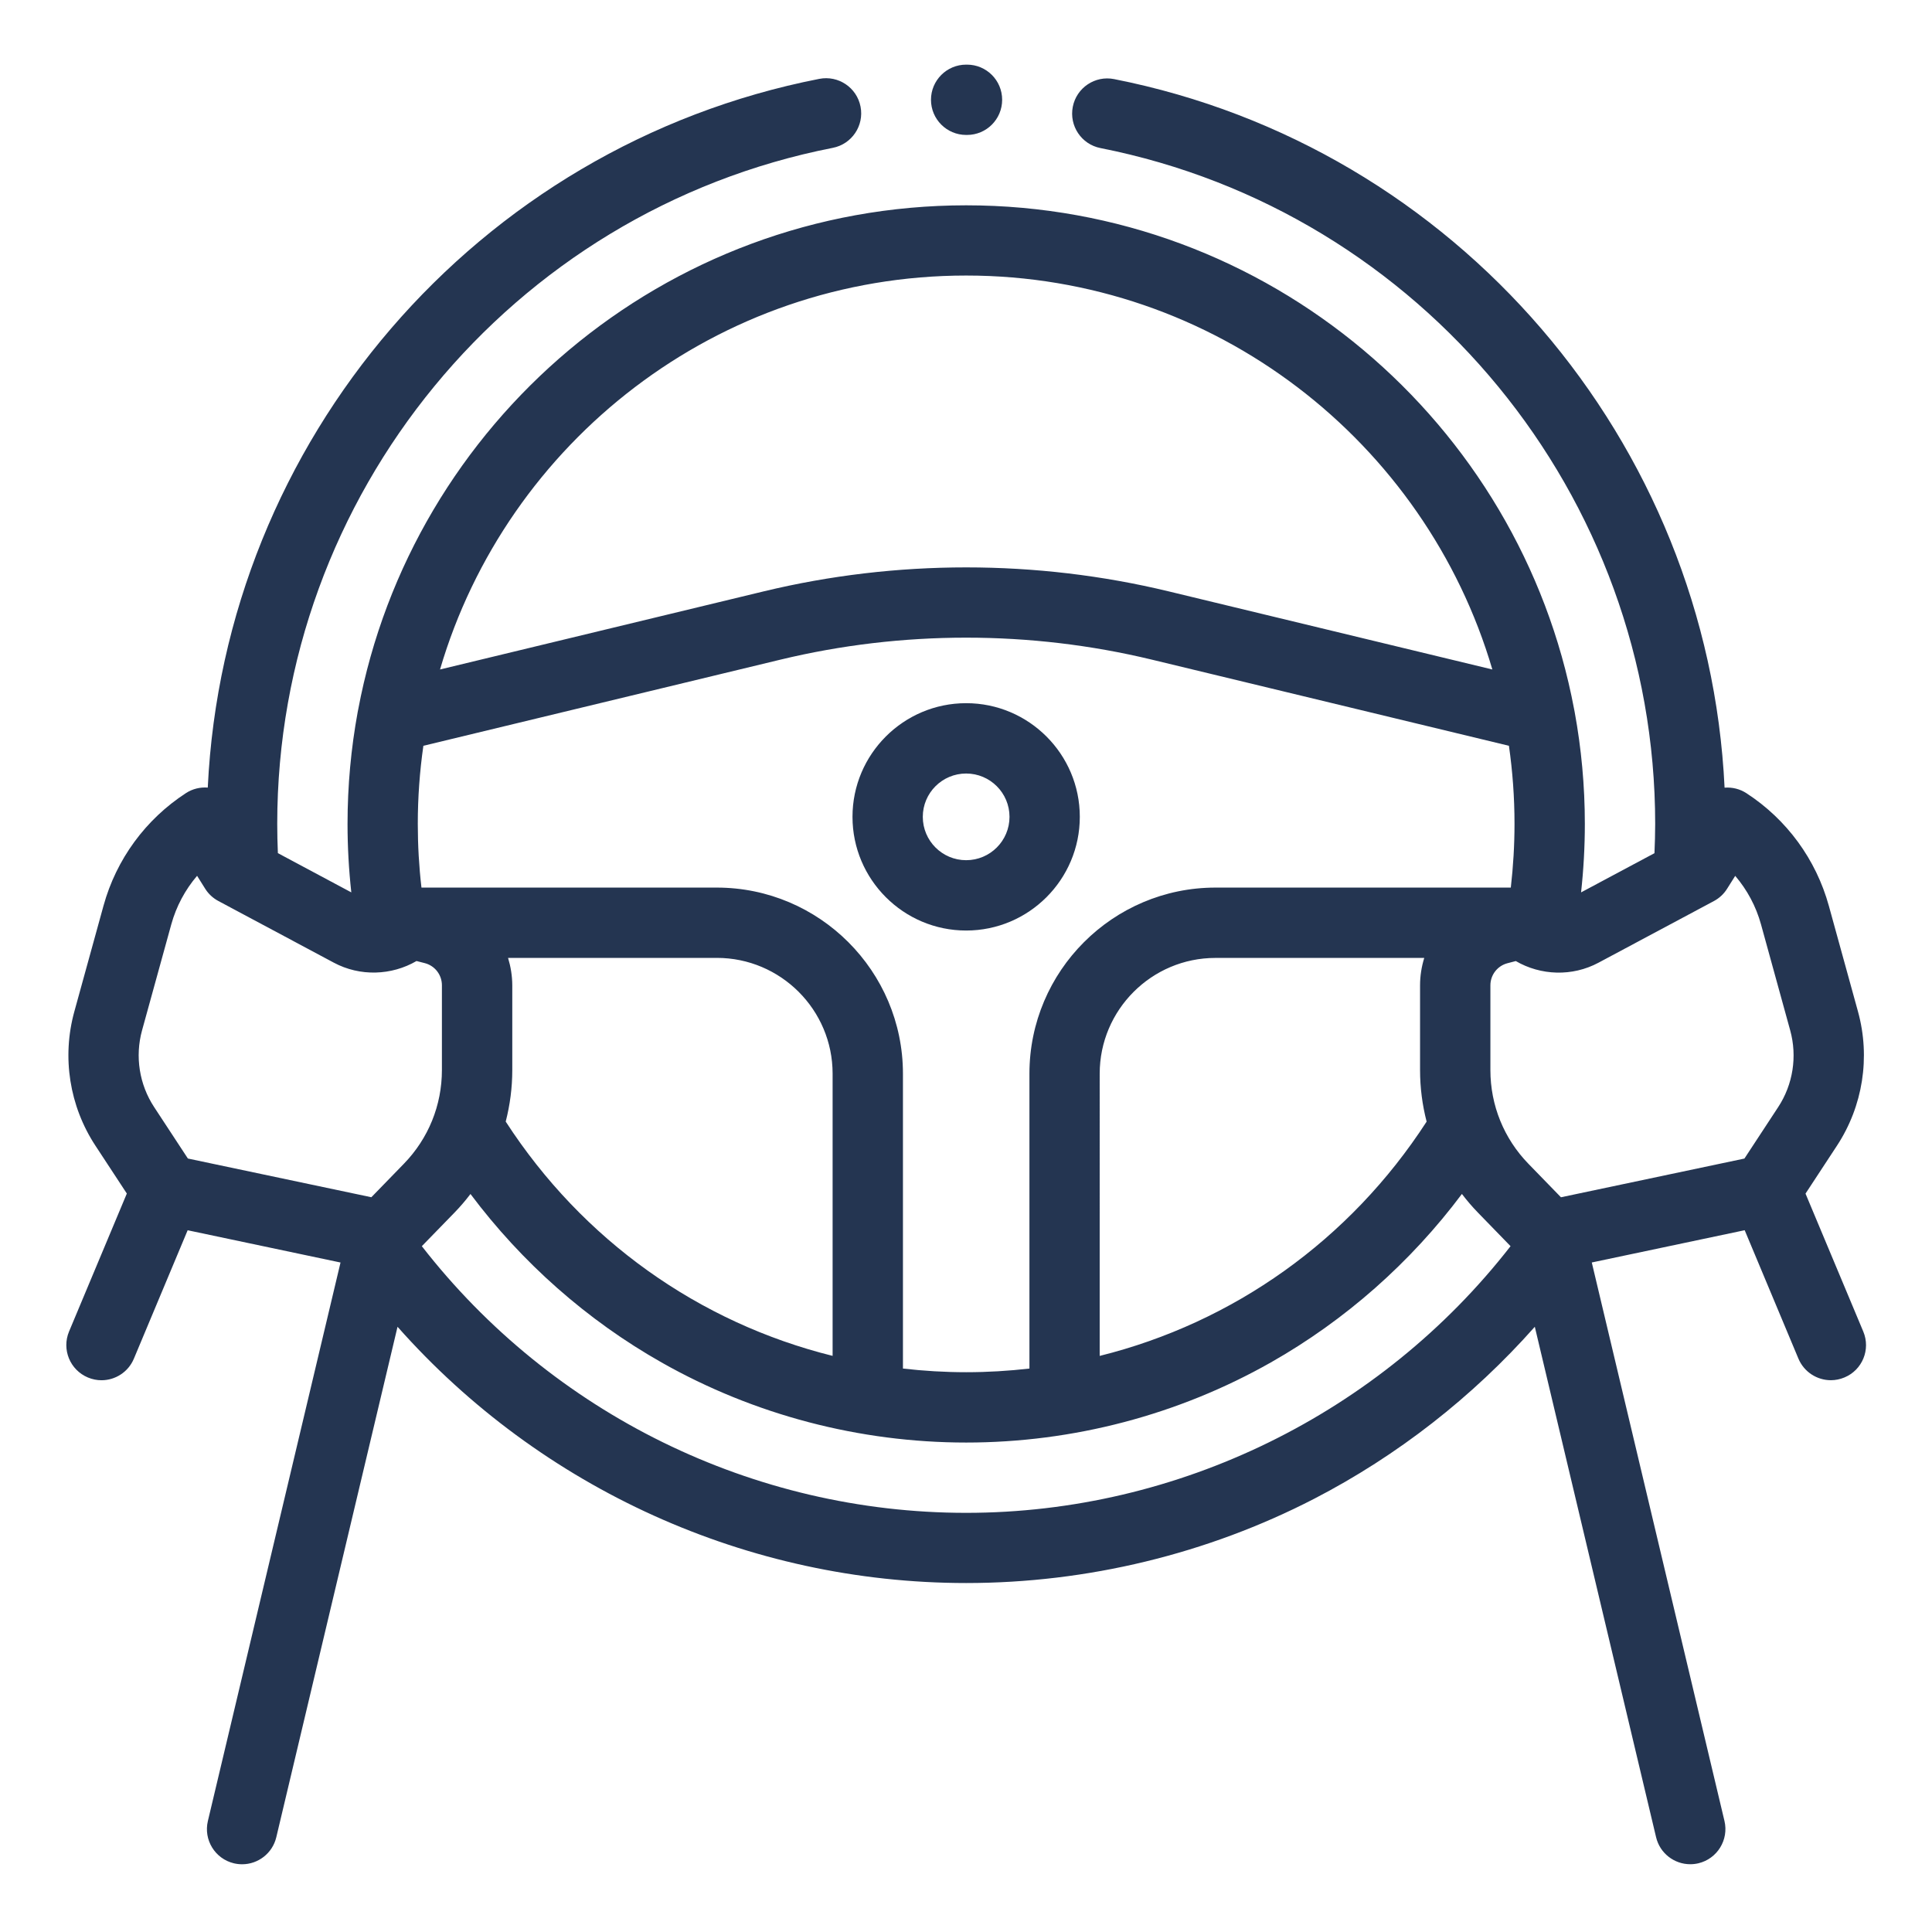
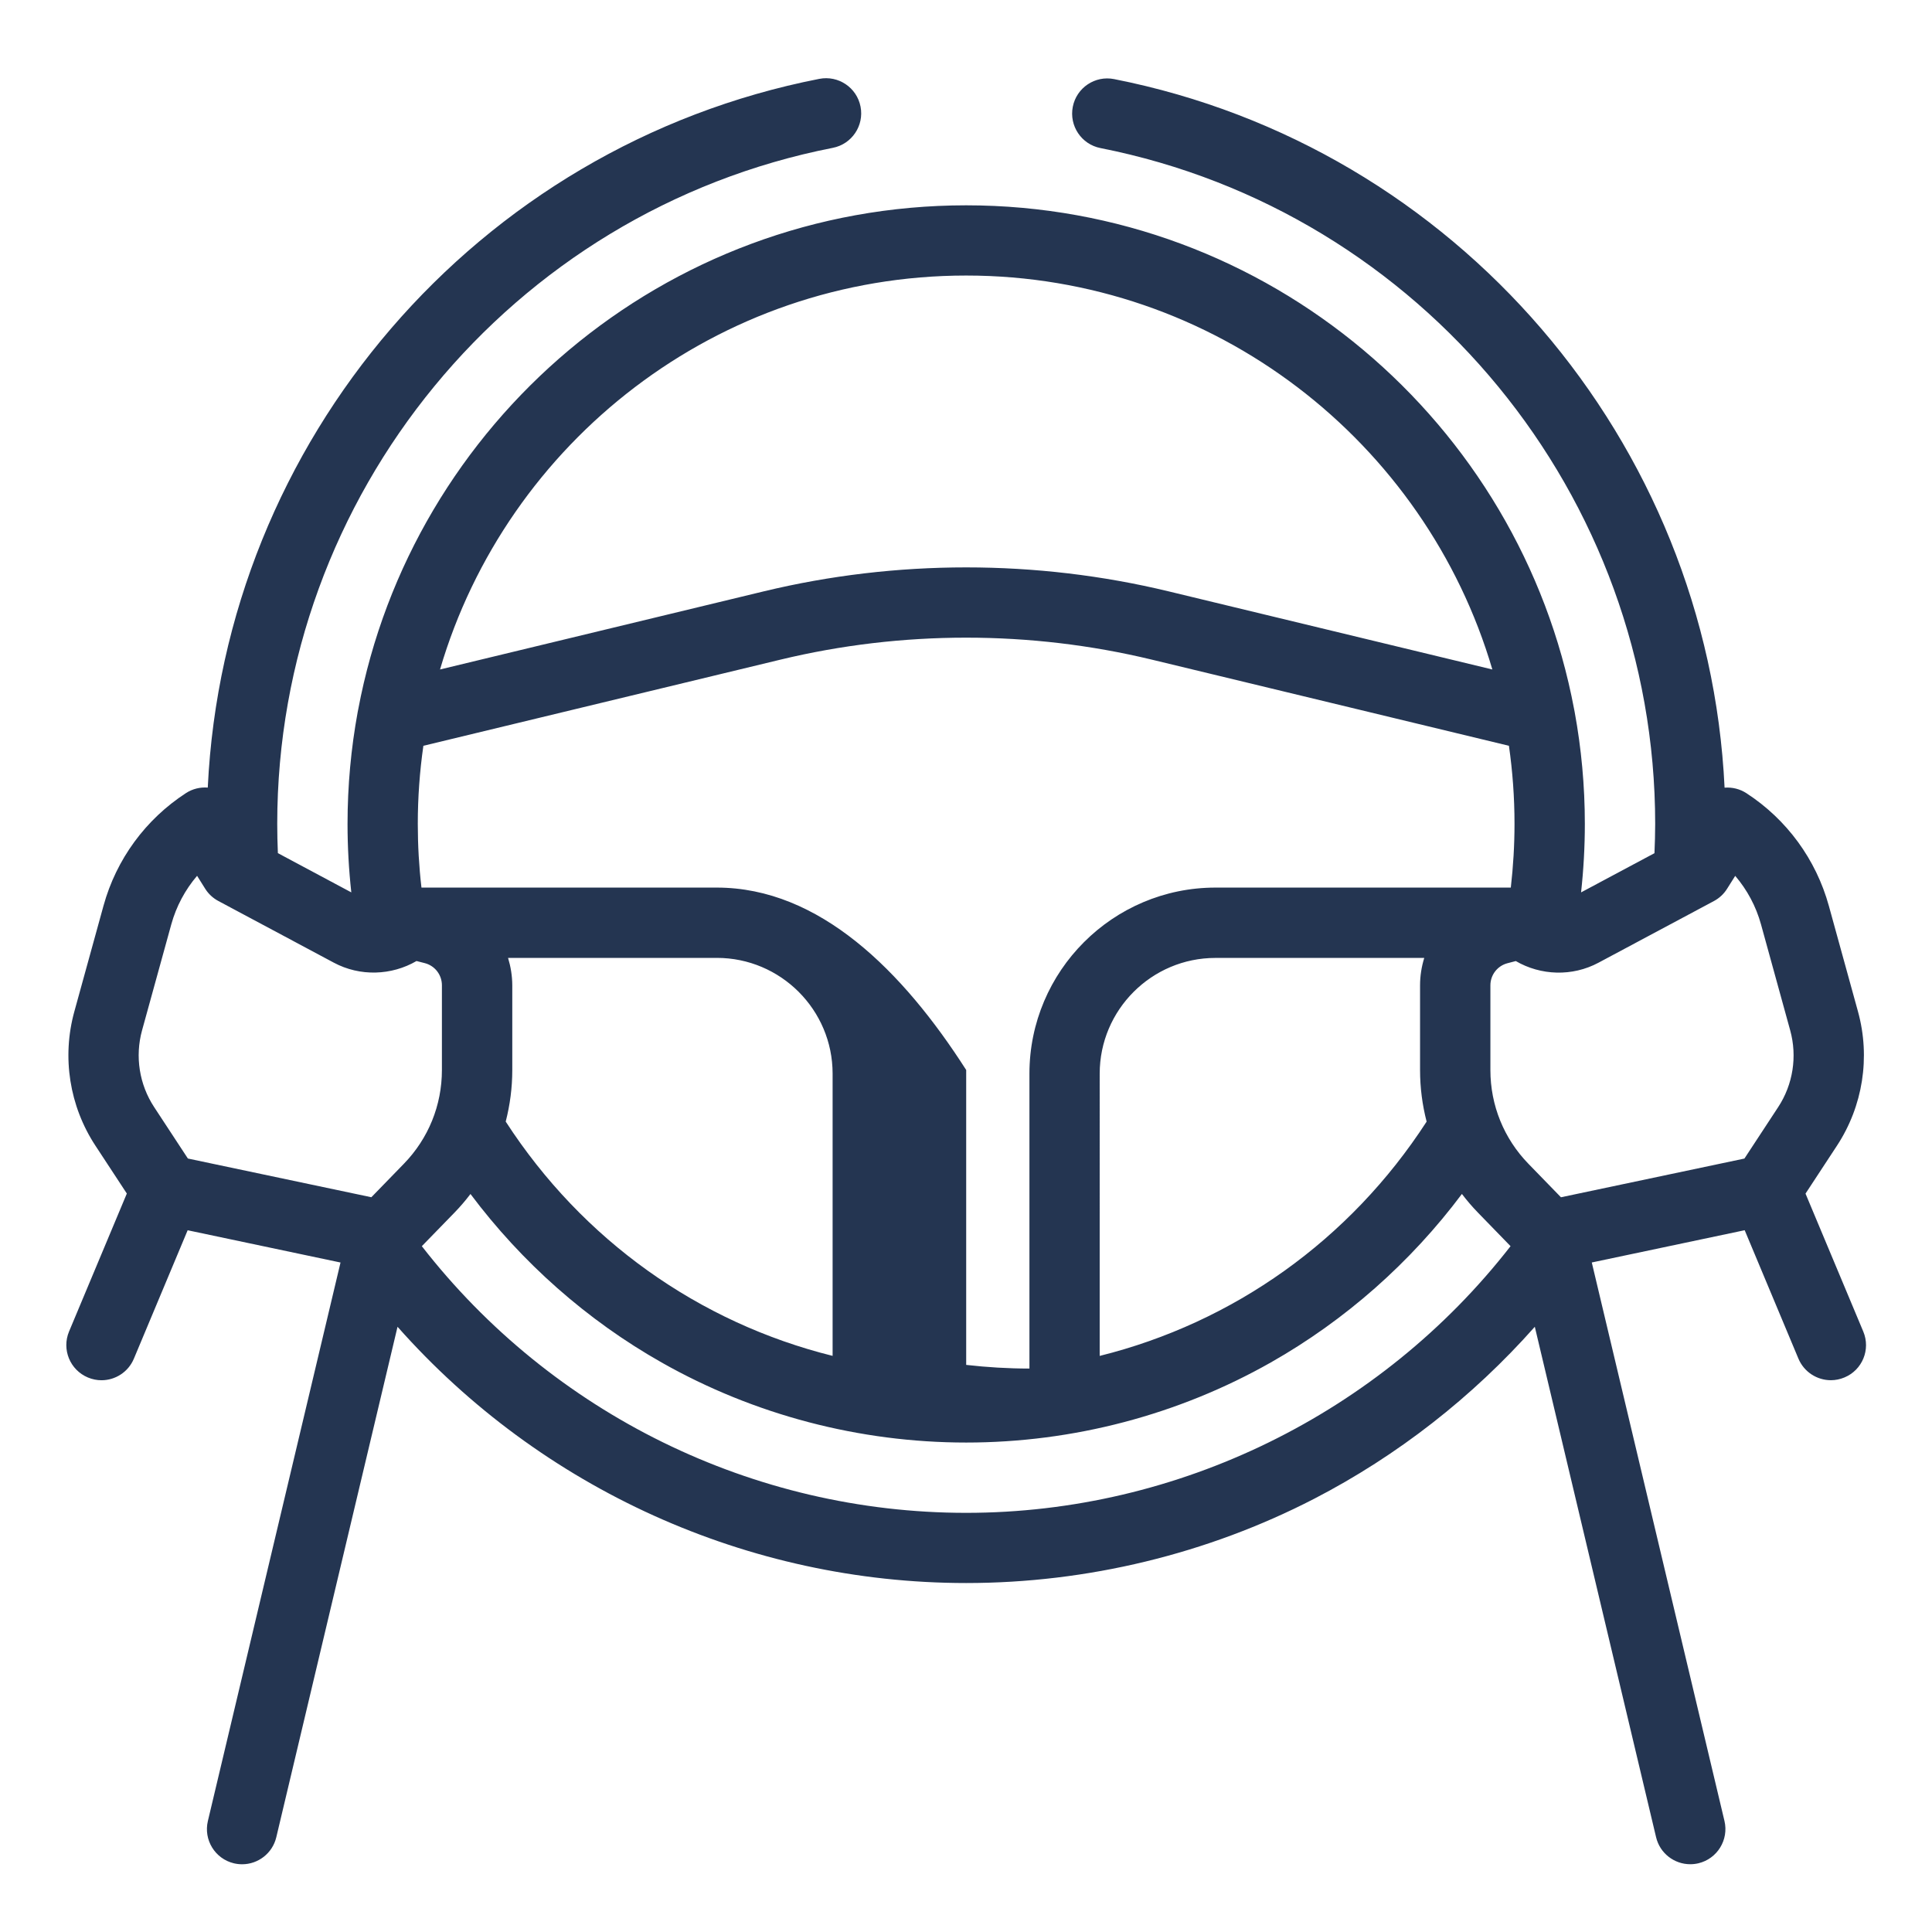
<svg xmlns="http://www.w3.org/2000/svg" version="1.1" id="Capa_1" x="0px" y="0px" viewBox="0 0 512 512" style="enable-background:new 0 0 512 512;" xml:space="preserve">
  <style type="text/css">
	.st0{fill:#243551;}
</style>
-   <path class="st0" d="M286.16,216.47c0-16.61-13.51-30.12-30.12-30.12s-30.12,13.51-30.12,30.12c0,16.61,13.51,30.13,30.12,30.13  S286.16,233.09,286.16,216.47 M244.55,216.47c0-6.34,5.15-11.48,11.49-11.48c6.34,0,11.49,5.15,11.49,11.48  c0,6.34-5.15,11.49-11.49,11.49C249.7,227.96,244.55,222.82,244.55,216.47" />
-   <path class="st0" d="M493.79,352.88l-15.31-36.56l8.32-12.68c6.89-10.49,8.92-23.45,5.59-35.55l-7.73-28.04  c-3.4-12.3-11.15-22.9-21.85-29.85c-1.72-1.12-3.76-1.62-5.78-1.46c-4.38-91.73-71.06-169.87-161.79-187.78  c-5.05-1-9.95,2.29-10.94,7.34s2.29,9.95,7.33,10.94c85.18,16.82,147.01,92.14,147.01,179.11c0,2.58-0.08,5.17-0.19,7.75  l-19.45,10.39c0.66-6.01,1-12.08,1-18.14c0-10.11-0.93-20.01-2.69-29.62c-0.04-0.26-0.09-0.52-0.15-0.78  c-14.3-75.92-81.1-133.54-161.11-133.54c-80.05,0-146.87,57.67-161.13,133.64c-0.05,0.22-0.1,0.44-0.13,0.65  c-1.76,9.62-2.69,19.54-2.69,29.65c0,6.07,0.34,12.13,1,18.14l-19.46-10.4c-0.11-2.57-0.17-5.17-0.17-7.75  c0-87.08,61.92-162.43,147.23-179.16c5.05-0.99,8.34-5.88,7.35-10.93c-0.99-5.05-5.88-8.34-10.94-7.35  C126.23,38.72,59.44,116.87,55.06,208.72c-2.02-0.16-4.06,0.34-5.78,1.46c-10.7,6.95-18.46,17.55-21.85,29.85l-7.73,28.04  c-3.34,12.1-1.3,25.06,5.59,35.55l8.32,12.68l-15.31,36.56c-1.99,4.75,0.25,10.2,5,12.19c1.17,0.49,2.39,0.73,3.59,0.73  c3.64,0,7.1-2.15,8.59-5.72l14.25-34.03l40.51,8.55l-35.15,148c-1.19,5.01,1.9,10.03,6.91,11.22c0.73,0.17,1.45,0.25,2.17,0.25  c4.21,0,8.03-2.88,9.05-7.16l32.13-135.28c37.98,42.87,92.83,67.91,150.7,67.91c32.04,0,63.92-7.72,92.2-22.32  c22.04-11.39,41.99-26.97,58.49-45.59l32.14,135.27c1.01,4.28,4.84,7.16,9.05,7.16c0.71,0,1.43-0.08,2.16-0.25  c5-1.19,8.1-6.21,6.91-11.22l-35.16-148l40.52-8.55l14.24,34.03c1.5,3.57,4.96,5.72,8.6,5.72c1.2,0,2.42-0.24,3.59-0.73  C493.54,363.08,495.78,357.62,493.79,352.88 M454.2,238.79c1.43-0.76,2.63-1.88,3.49-3.25l2.16-3.43c3.17,3.71,5.52,8.09,6.84,12.88  l7.73,28.06c1.91,6.93,0.75,14.36-3.2,20.37l-8.93,13.61l-48.62,10.26l-8.61-8.86c-6.51-6.69-10.09-15.52-10.09-24.85v-22.46  c0-2.77,1.87-5.17,4.54-5.86l2.19-0.57c6.61,3.85,14.96,4.16,21.91,0.44L454.2,238.79z M134.64,253.85h55.33  c16.91,0,30.68,13.76,30.68,30.68v74.79c-35.34-8.78-66.26-30.62-86.63-62.09c1.14-4.42,1.74-8.99,1.74-13.66v-22.46  C135.75,258.59,135.34,256.16,134.64,253.85 M189.96,235.22h-78.27c-0.65-5.59-0.97-11.24-0.97-16.89c0-7.02,0.51-13.93,1.48-20.69  l94.59-22.82c32.22-7.78,66.28-7.78,98.5,0l94.59,22.82c0.97,6.76,1.48,13.67,1.48,20.69c0,5.65-0.34,11.3-0.98,16.89h-78.26  c-27.19,0-49.31,22.12-49.31,49.31v78.15c-5.52,0.63-11.11,0.97-16.76,0.97c-5.65,0-11.25-0.34-16.76-0.97v-78.15  C239.28,257.35,217.15,235.22,189.96,235.22 M291.43,284.54c0-16.92,13.76-30.68,30.68-30.68h55.33c-0.71,2.31-1.11,4.74-1.11,7.25  v22.47c0,4.67,0.6,9.25,1.74,13.66c-20.37,31.46-51.29,53.3-86.64,62.09V284.54z M256.04,73.02c65.92,0,121.73,44.13,139.45,104.4  l-85.82-20.71c-35.08-8.46-72.17-8.46-107.24,0l-85.82,20.71C134.31,117.15,190.11,73.02,256.04,73.02 M37.65,273.04l7.74-28.06  c1.32-4.78,3.67-9.17,6.84-12.88l2.15,3.43c0.86,1.37,2.07,2.49,3.5,3.25l30.59,16.34c6.94,3.71,15.29,3.41,21.91-0.44l2.19,0.56  c2.68,0.69,4.54,3.1,4.54,5.86v22.47c0,9.34-3.58,18.16-10.09,24.85l-8.61,8.86l-48.62-10.26l-8.93-13.61  C36.91,287.4,35.74,279.97,37.65,273.04 M256.04,400.92c-56.45,0-109.75-26.28-144.25-70.67l8.59-8.83c1.55-1.59,2.98-3.26,4.3-5  c13.6,18.16,30.88,33.46,50.65,44.65c24.49,13.88,52.41,21.22,80.72,21.22c28.32,0,56.24-7.34,80.74-21.23  c19.75-11.2,37.03-26.49,50.63-44.65c1.32,1.74,2.75,3.41,4.3,5l8.59,8.84C365.83,374.58,312.25,400.92,256.04,400.92" />
-   <path class="st0" d="M256.04,35.76h0.23c5.15,0,9.31-4.17,9.31-9.32c0-5.14-4.16-9.31-9.31-9.31h-0.23c-5.14,0-9.32,4.17-9.32,9.31  C246.72,31.59,250.9,35.76,256.04,35.76" />
+   <path class="st0" d="M493.79,352.88l-15.31-36.56l8.32-12.68c6.89-10.49,8.92-23.45,5.59-35.55l-7.73-28.04  c-3.4-12.3-11.15-22.9-21.85-29.85c-1.72-1.12-3.76-1.62-5.78-1.46c-4.38-91.73-71.06-169.87-161.79-187.78  c-5.05-1-9.95,2.29-10.94,7.34s2.29,9.95,7.33,10.94c85.18,16.82,147.01,92.14,147.01,179.11c0,2.58-0.08,5.17-0.19,7.75  l-19.45,10.39c0.66-6.01,1-12.08,1-18.14c0-10.11-0.93-20.01-2.69-29.62c-0.04-0.26-0.09-0.52-0.15-0.78  c-14.3-75.92-81.1-133.54-161.11-133.54c-80.05,0-146.87,57.67-161.13,133.64c-0.05,0.22-0.1,0.44-0.13,0.65  c-1.76,9.62-2.69,19.54-2.69,29.65c0,6.07,0.34,12.13,1,18.14l-19.46-10.4c-0.11-2.57-0.17-5.17-0.17-7.75  c0-87.08,61.92-162.43,147.23-179.16c5.05-0.99,8.34-5.88,7.35-10.93c-0.99-5.05-5.88-8.34-10.94-7.35  C126.23,38.72,59.44,116.87,55.06,208.72c-2.02-0.16-4.06,0.34-5.78,1.46c-10.7,6.95-18.46,17.55-21.85,29.85l-7.73,28.04  c-3.34,12.1-1.3,25.06,5.59,35.55l8.32,12.68l-15.31,36.56c-1.99,4.75,0.25,10.2,5,12.19c1.17,0.49,2.39,0.73,3.59,0.73  c3.64,0,7.1-2.15,8.59-5.72l14.25-34.03l40.51,8.55l-35.15,148c-1.19,5.01,1.9,10.03,6.91,11.22c0.73,0.17,1.45,0.25,2.17,0.25  c4.21,0,8.03-2.88,9.05-7.16l32.13-135.28c37.98,42.87,92.83,67.91,150.7,67.91c32.04,0,63.92-7.72,92.2-22.32  c22.04-11.39,41.99-26.97,58.49-45.59l32.14,135.27c1.01,4.28,4.84,7.16,9.05,7.16c0.71,0,1.43-0.08,2.16-0.25  c5-1.19,8.1-6.21,6.91-11.22l-35.16-148l40.52-8.55l14.24,34.03c1.5,3.57,4.96,5.72,8.6,5.72c1.2,0,2.42-0.24,3.59-0.73  C493.54,363.08,495.78,357.62,493.79,352.88 M454.2,238.79c1.43-0.76,2.63-1.88,3.49-3.25l2.16-3.43c3.17,3.71,5.52,8.09,6.84,12.88  l7.73,28.06c1.91,6.93,0.75,14.36-3.2,20.37l-8.93,13.61l-48.62,10.26l-8.61-8.86c-6.51-6.69-10.09-15.52-10.09-24.85v-22.46  c0-2.77,1.87-5.17,4.54-5.86l2.19-0.57c6.61,3.85,14.96,4.16,21.91,0.44L454.2,238.79z M134.64,253.85h55.33  c16.91,0,30.68,13.76,30.68,30.68v74.79c-35.34-8.78-66.26-30.62-86.63-62.09c1.14-4.42,1.74-8.99,1.74-13.66v-22.46  C135.75,258.59,135.34,256.16,134.64,253.85 M189.96,235.22h-78.27c-0.65-5.59-0.97-11.24-0.97-16.89c0-7.02,0.51-13.93,1.48-20.69  l94.59-22.82c32.22-7.78,66.28-7.78,98.5,0l94.59,22.82c0.97,6.76,1.48,13.67,1.48,20.69c0,5.65-0.34,11.3-0.98,16.89h-78.26  c-27.19,0-49.31,22.12-49.31,49.31v78.15c-5.65,0-11.25-0.34-16.76-0.97v-78.15  C239.28,257.35,217.15,235.22,189.96,235.22 M291.43,284.54c0-16.92,13.76-30.68,30.68-30.68h55.33c-0.71,2.31-1.11,4.74-1.11,7.25  v22.47c0,4.67,0.6,9.25,1.74,13.66c-20.37,31.46-51.29,53.3-86.64,62.09V284.54z M256.04,73.02c65.92,0,121.73,44.13,139.45,104.4  l-85.82-20.71c-35.08-8.46-72.17-8.46-107.24,0l-85.82,20.71C134.31,117.15,190.11,73.02,256.04,73.02 M37.65,273.04l7.74-28.06  c1.32-4.78,3.67-9.17,6.84-12.88l2.15,3.43c0.86,1.37,2.07,2.49,3.5,3.25l30.59,16.34c6.94,3.71,15.29,3.41,21.91-0.44l2.19,0.56  c2.68,0.69,4.54,3.1,4.54,5.86v22.47c0,9.34-3.58,18.16-10.09,24.85l-8.61,8.86l-48.62-10.26l-8.93-13.61  C36.91,287.4,35.74,279.97,37.65,273.04 M256.04,400.92c-56.45,0-109.75-26.28-144.25-70.67l8.59-8.83c1.55-1.59,2.98-3.26,4.3-5  c13.6,18.16,30.88,33.46,50.65,44.65c24.49,13.88,52.41,21.22,80.72,21.22c28.32,0,56.24-7.34,80.74-21.23  c19.75-11.2,37.03-26.49,50.63-44.65c1.32,1.74,2.75,3.41,4.3,5l8.59,8.84C365.83,374.58,312.25,400.92,256.04,400.92" />
</svg>